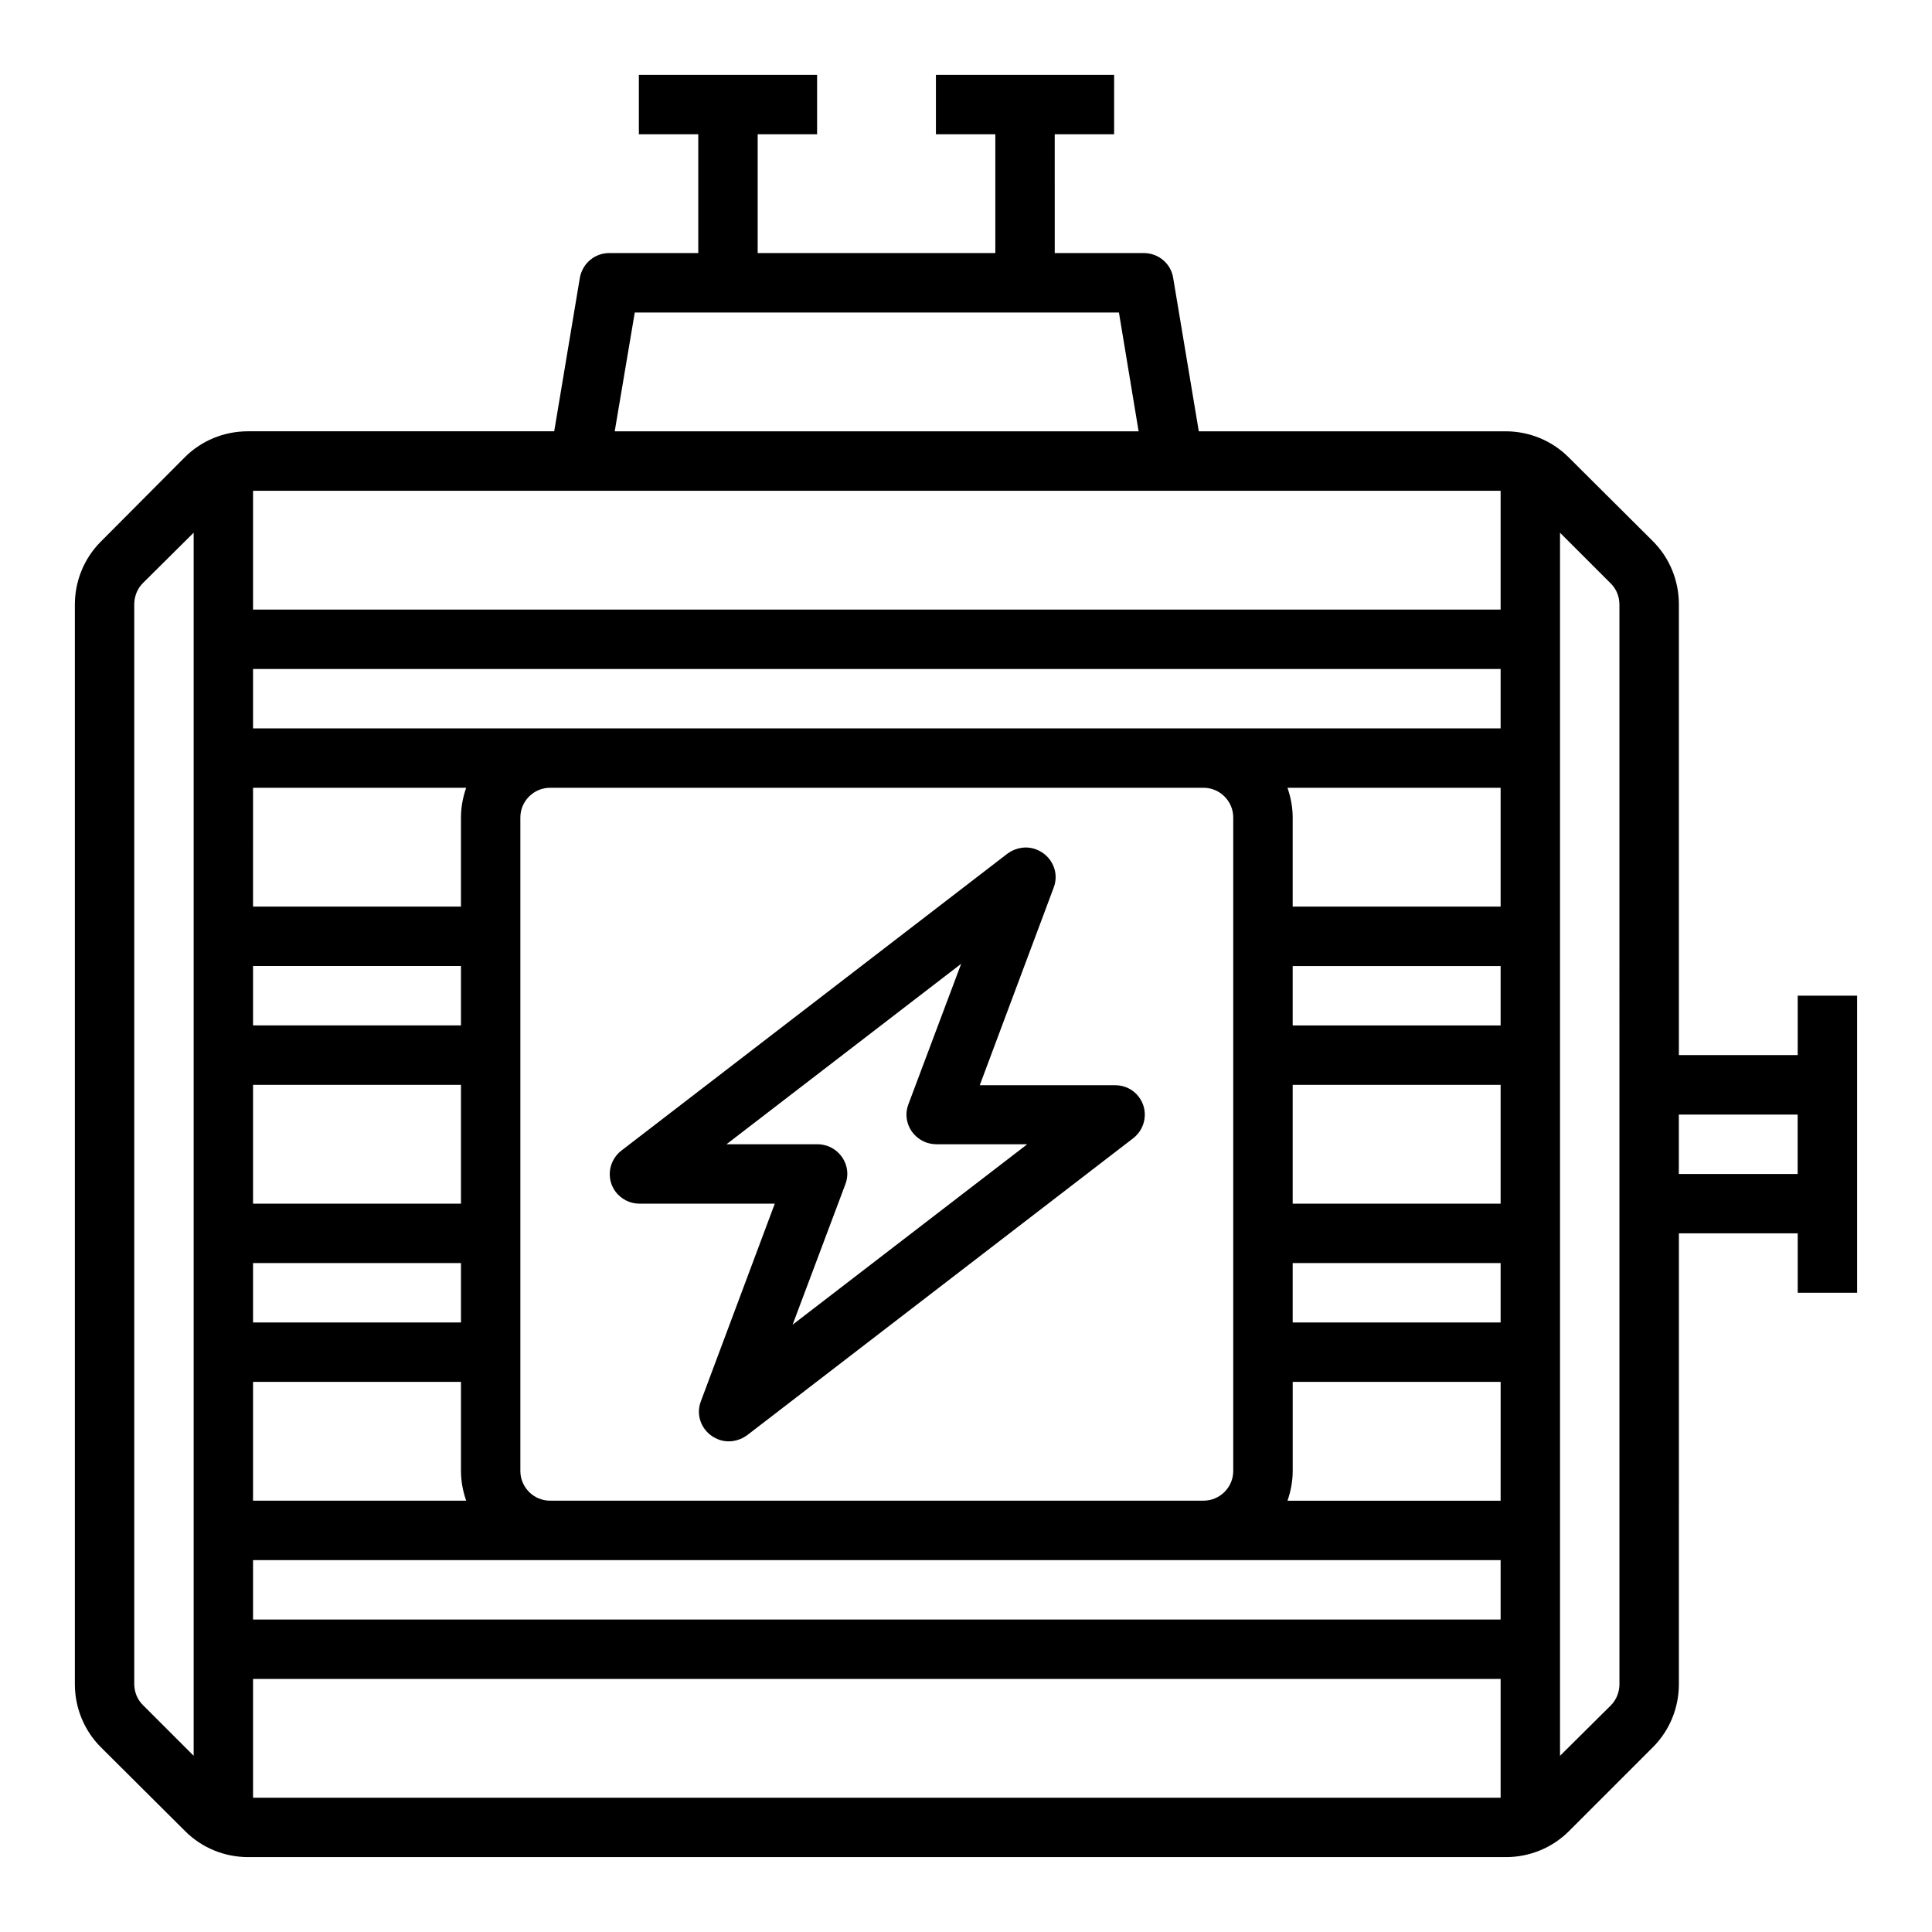
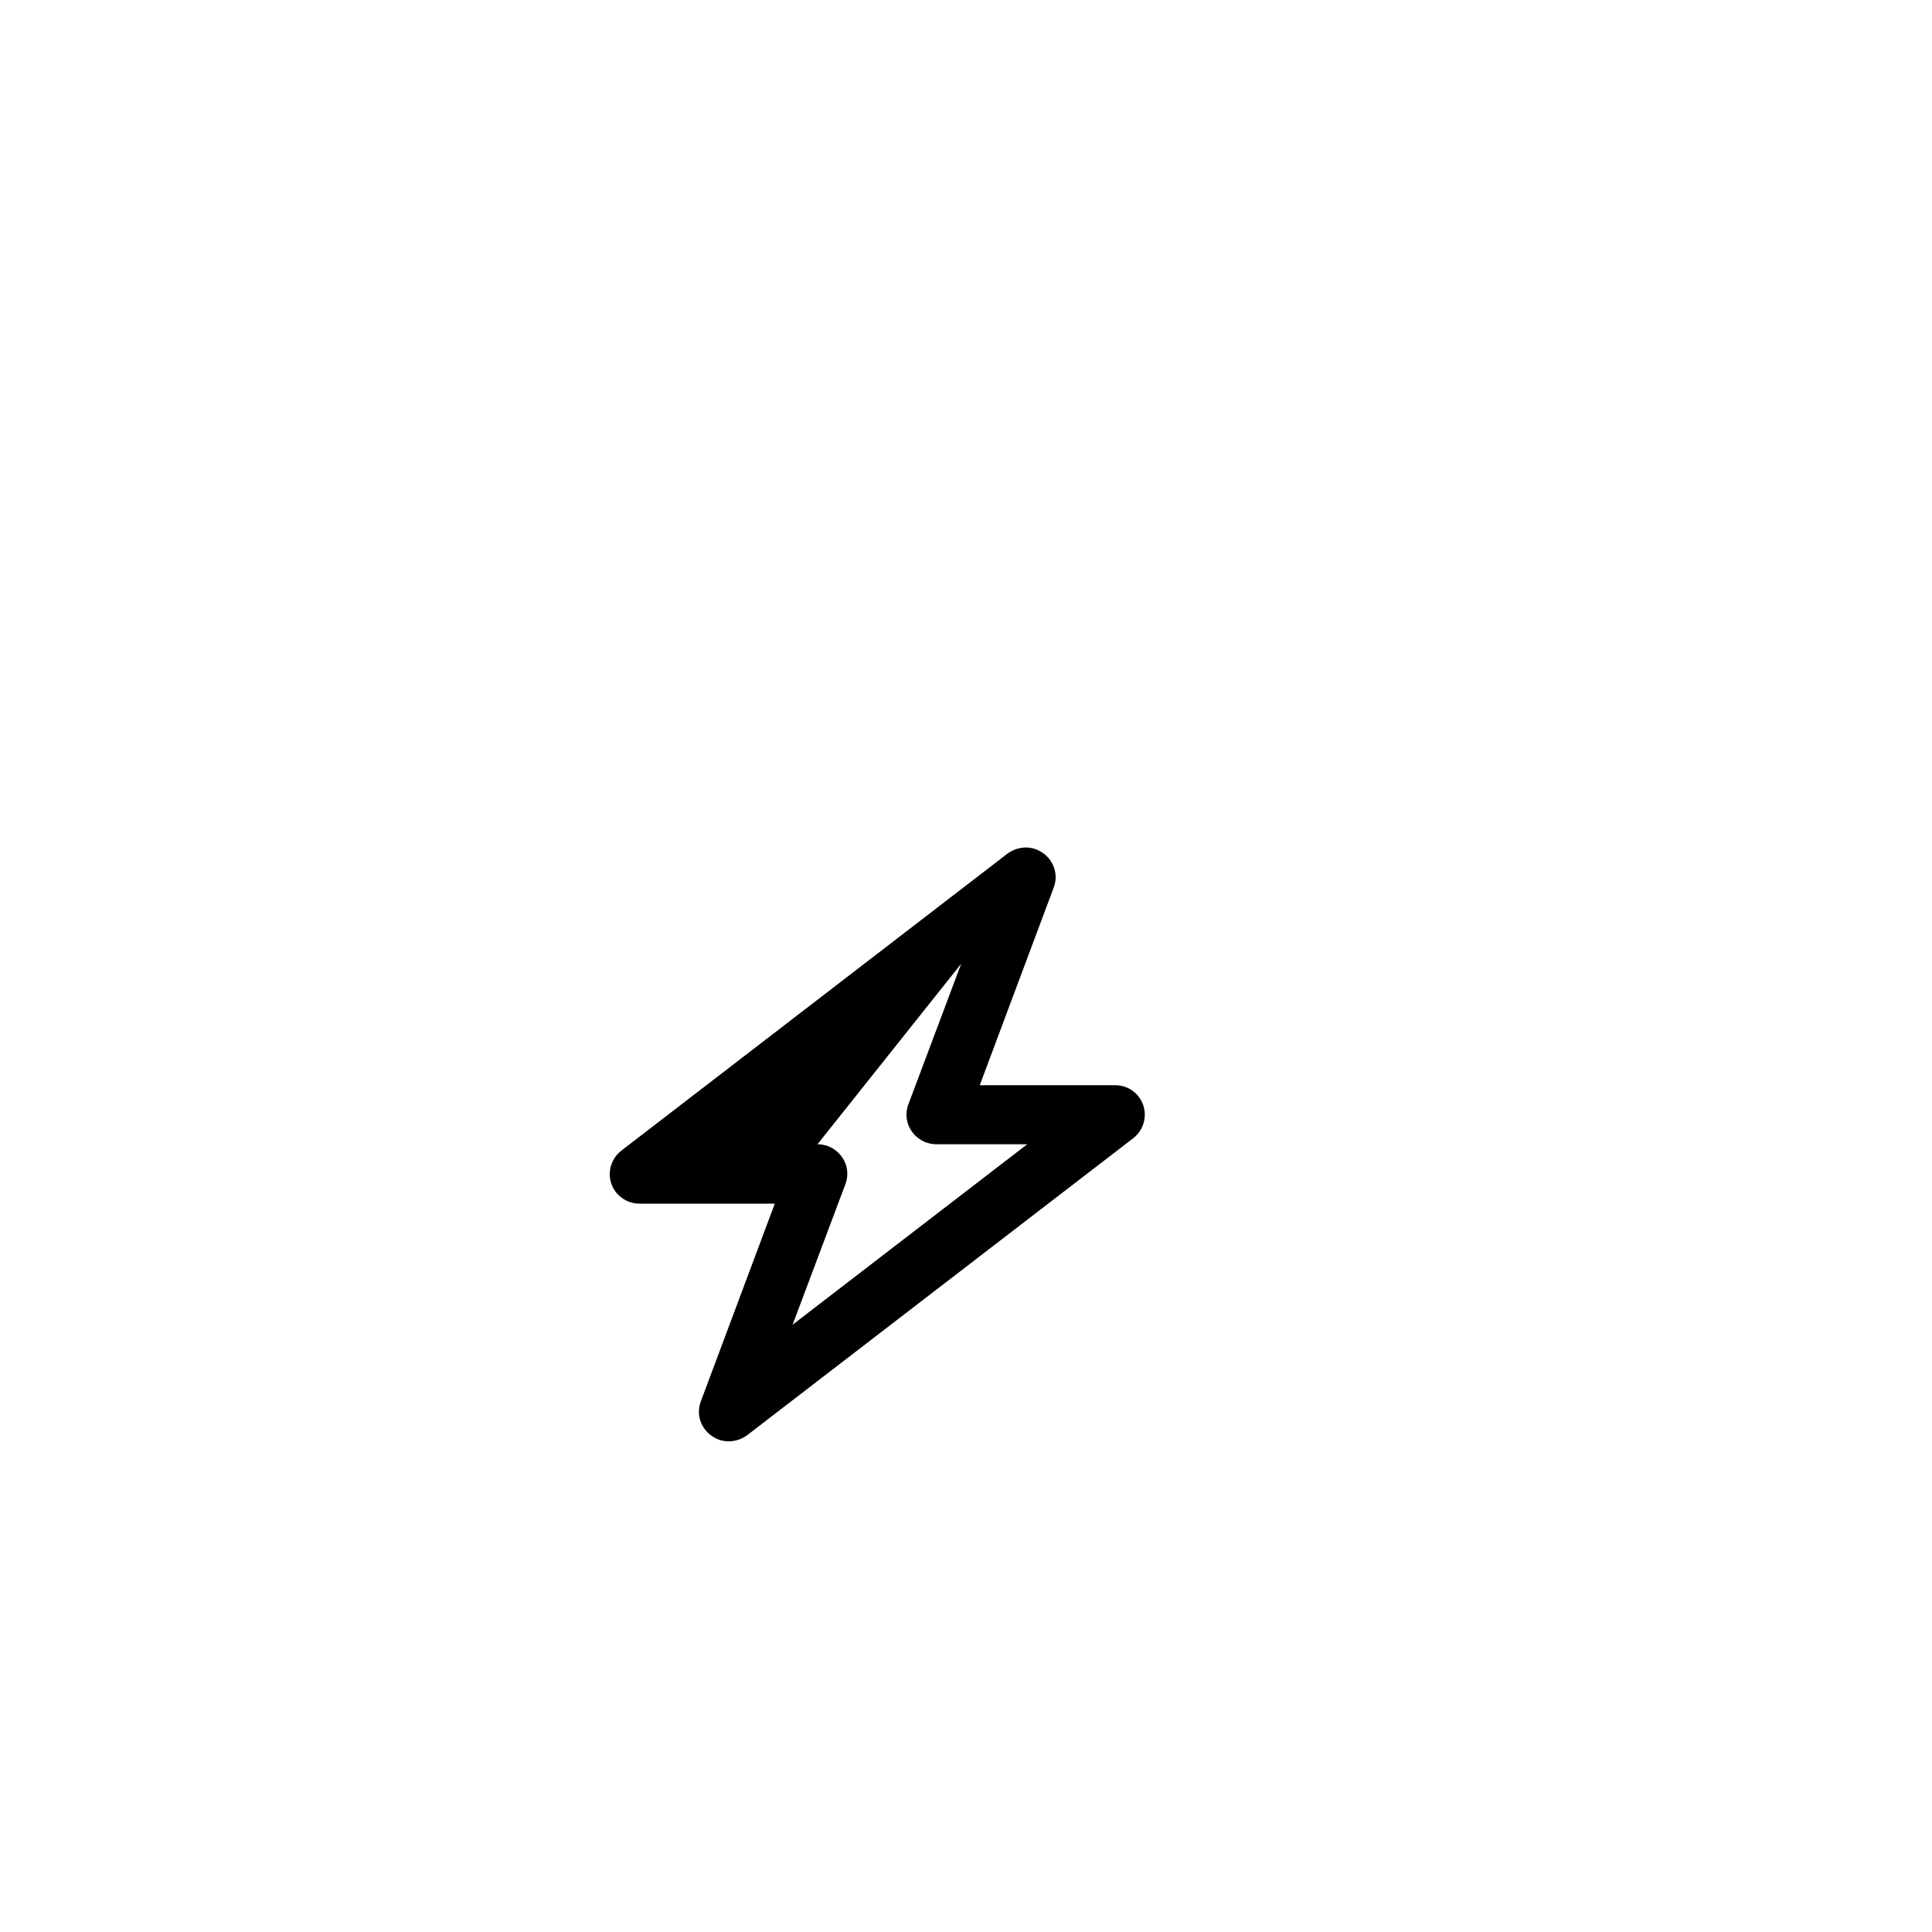
<svg xmlns="http://www.w3.org/2000/svg" fill="#000000" width="800px" height="800px" version="1.1" viewBox="144 144 512 512">
  <g>
-     <path d="m620.41 407.87v15.742h-31.488v-119.46c0-6.297-2.461-12.301-6.887-16.727l-22.336-22.238c-4.43-4.43-10.43-6.887-16.727-6.887h-81.277l-6.789-40.641c-0.59-3.836-3.938-6.594-7.773-6.594h-23.617l-0.004-31.488h15.742l0.004-15.746h-47.23v15.742h15.742v31.488h-62.977v-31.484h15.742v-15.746h-47.23v15.742h15.742v31.488h-23.617c-3.836 0-7.086 2.754-7.773 6.594l-6.789 40.641h-81.18c-6.297 0-12.301 2.461-16.727 6.887l-22.238 22.34c-4.43 4.43-6.887 10.43-6.887 16.727v286.05c0 6.297 2.461 12.301 6.887 16.727l22.336 22.238c4.43 4.43 10.43 6.887 16.727 6.887h333.28c6.297 0 12.301-2.461 16.727-6.887l22.238-22.238c4.43-4.43 6.887-10.43 6.887-16.727l0.004-119.46h31.488v15.742h15.742v-78.719zm-425.09 201.43-13.48-13.48c-1.477-1.477-2.262-3.445-2.262-5.609v-286.05c0-2.066 0.789-4.133 2.262-5.609l13.48-13.383zm116.9-382.48h128.31l5.215 31.488h-138.84zm-101.16 125.95h56.48c-0.887 2.559-1.379 5.215-1.379 7.871v23.617h-55.102zm0 47.234h55.105v15.742h-55.105zm0 31.488h55.105v31.488h-55.105zm0 47.23h55.105v15.742h-55.105zm0 31.488h55.105v23.617c0 2.656 0.492 5.312 1.379 7.871h-56.484zm330.62 110.21h-330.62v-31.488h330.62zm0-47.23h-330.62v-15.742h330.62zm-259.78-39.359v-173.19c0-4.328 3.543-7.871 7.871-7.871h173.18c4.328 0 7.871 3.543 7.871 7.871v173.18c0 4.328-3.543 7.871-7.871 7.871l-173.18 0.004c-4.328 0-7.871-3.543-7.871-7.871zm259.78 7.871h-56.48c0.887-2.559 1.379-5.215 1.379-7.871v-23.617h55.105zm0-47.234h-55.105v-15.742h55.105zm0-31.484h-55.105v-31.488h55.105zm0-47.234h-55.105v-15.742h55.105zm0-31.488h-55.105v-23.617c0-2.656-0.492-5.312-1.379-7.871h56.484zm0-47.23h-330.62v-15.742h330.62zm0-31.488h-330.62v-31.488h330.62zm31.488 284.77c0 2.066-0.789 4.133-2.262 5.609l-13.484 13.383v-324.13l13.48 13.48c1.477 1.477 2.262 3.445 2.262 5.609zm47.23-135.2h-31.488v-15.742h31.488z" />
-     <path d="m313.41 462.98h35.918l-19.582 52.348c-1.574 4.035 0.492 8.562 4.625 10.137 2.559 0.984 5.41 0.492 7.578-1.082l102.34-78.719c3.445-2.656 4.133-7.578 1.477-11.02-1.477-1.969-3.836-3.051-6.199-3.051h-35.918l19.582-52.348c1.574-4.035-0.492-8.562-4.625-10.137-2.559-0.984-5.41-0.492-7.578 1.082l-102.34 78.719c-3.445 2.656-4.133 7.578-1.477 11.02 1.477 1.867 3.738 3.051 6.199 3.051zm85.312-63.57-13.973 37.195c-1.574 4.035 0.492 8.562 4.625 10.137 0.887 0.297 1.77 0.492 2.754 0.492h24.109l-62.188 47.824 13.973-37.195c1.574-4.035-0.492-8.562-4.625-10.137-0.887-0.297-1.77-0.492-2.754-0.492h-24.109z" />
+     <path d="m313.41 462.98h35.918l-19.582 52.348c-1.574 4.035 0.492 8.562 4.625 10.137 2.559 0.984 5.41 0.492 7.578-1.082l102.34-78.719c3.445-2.656 4.133-7.578 1.477-11.02-1.477-1.969-3.836-3.051-6.199-3.051h-35.918l19.582-52.348c1.574-4.035-0.492-8.562-4.625-10.137-2.559-0.984-5.41-0.492-7.578 1.082l-102.34 78.719c-3.445 2.656-4.133 7.578-1.477 11.02 1.477 1.867 3.738 3.051 6.199 3.051zm85.312-63.57-13.973 37.195c-1.574 4.035 0.492 8.562 4.625 10.137 0.887 0.297 1.77 0.492 2.754 0.492h24.109l-62.188 47.824 13.973-37.195c1.574-4.035-0.492-8.562-4.625-10.137-0.887-0.297-1.77-0.492-2.754-0.492z" />
  </g>
</svg>